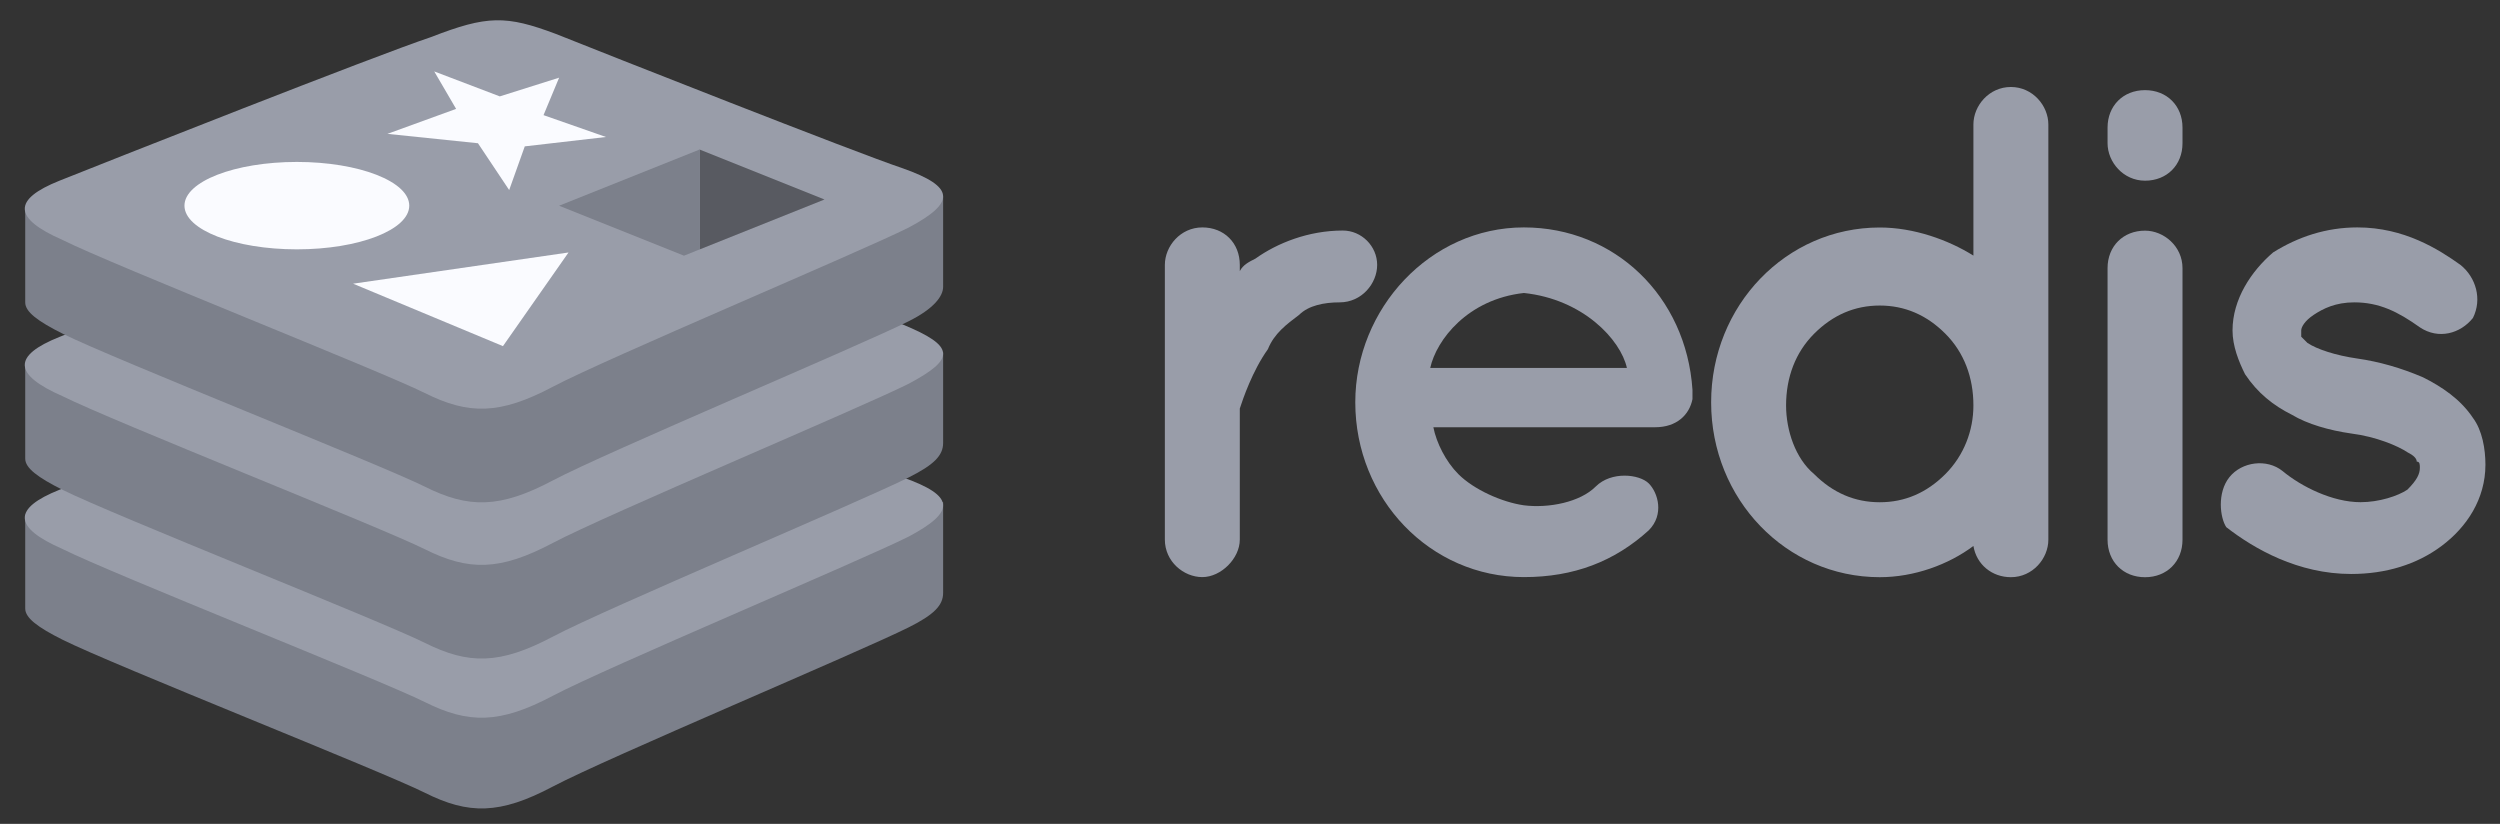
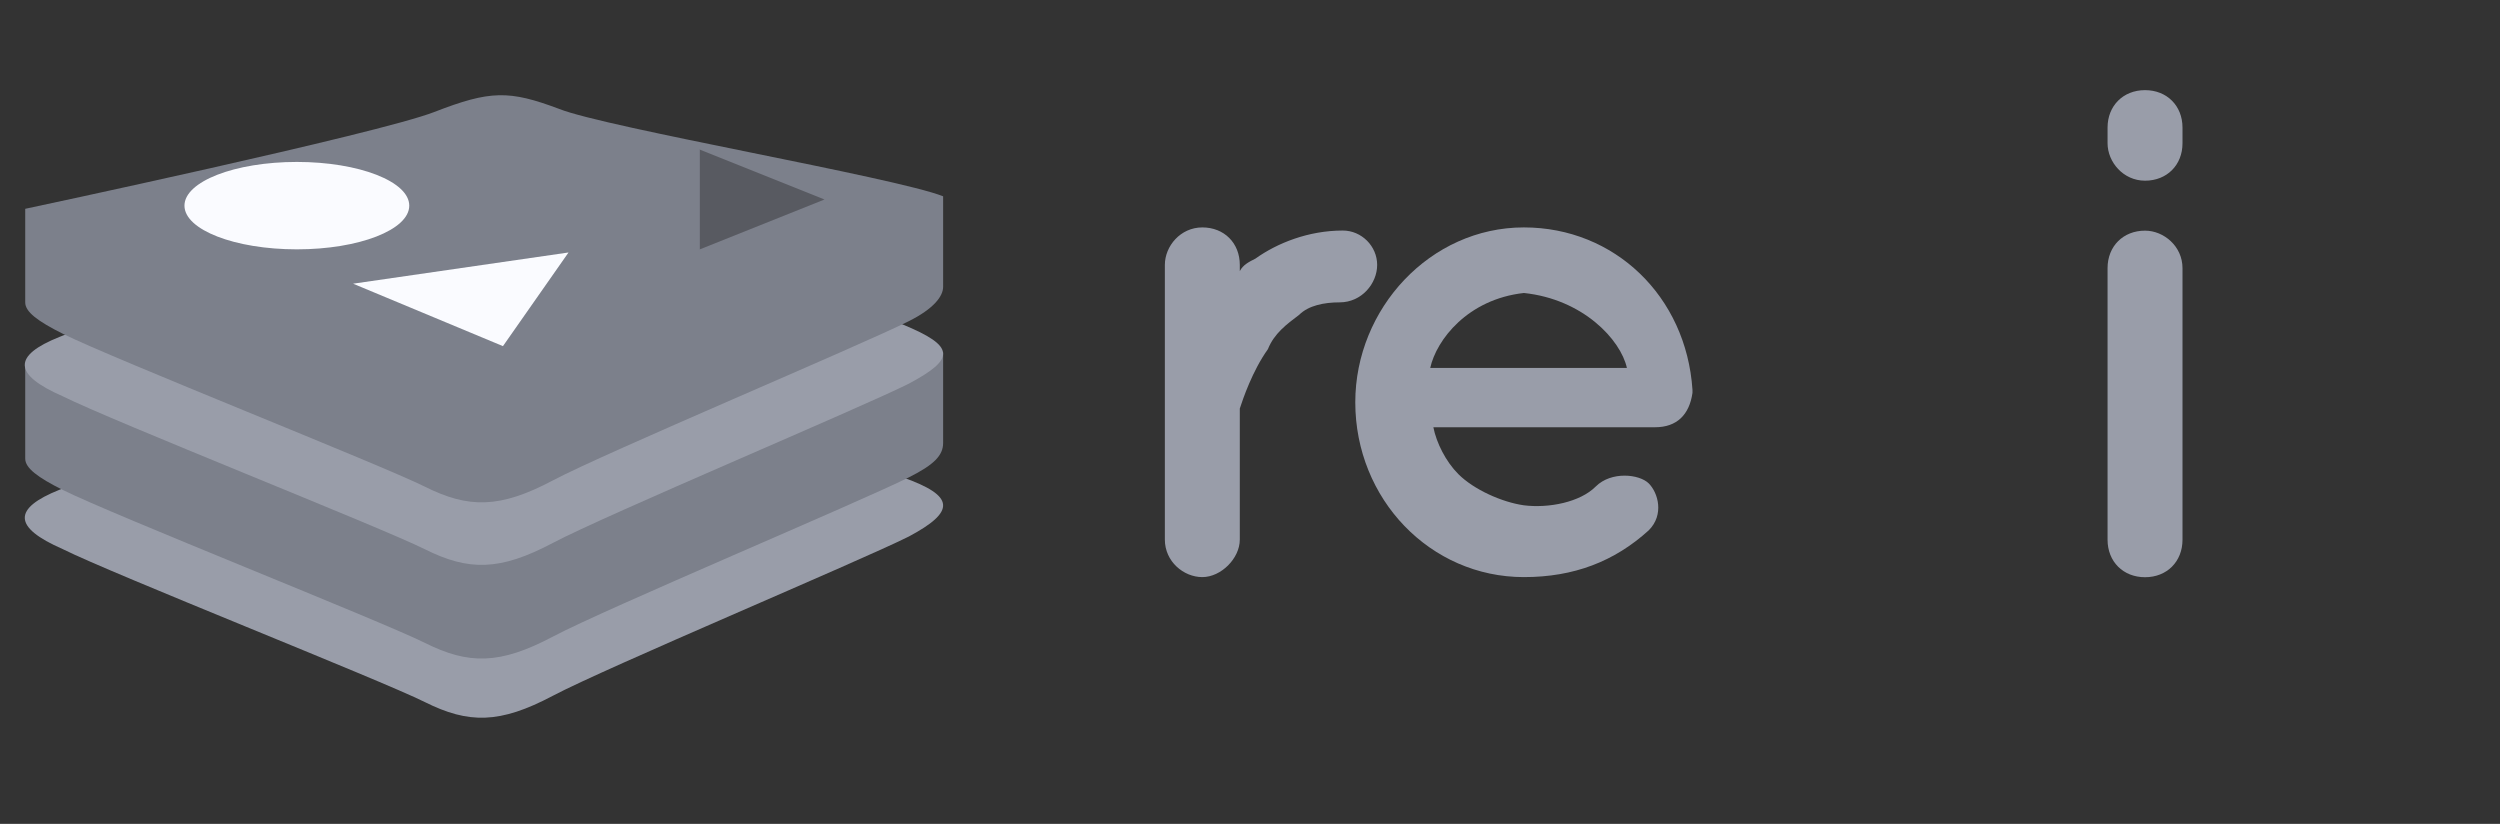
<svg xmlns="http://www.w3.org/2000/svg" width="88" height="29" viewBox="0 0 88 29" fill="none">
  <rect x="0" y="0" width="88" height="29" fill="#333333" stroke="none" />
  <path d="M48.476 9.324C48.476 9.984 47.927 10.643 47.157 10.643C46.608 10.643 46.058 10.753 45.729 11.083C45.289 11.412 44.849 11.742 44.63 12.291C44.08 13.061 43.75 14.05 43.641 14.38V18.995C43.641 19.655 42.981 20.314 42.322 20.314C41.662 20.314 41.003 19.765 41.003 18.995V9.324C41.003 8.665 41.552 8.005 42.322 8.005C43.091 8.005 43.641 8.555 43.641 9.324V9.544C43.75 9.324 43.97 9.214 44.19 9.104C44.959 8.555 46.058 8.115 47.267 8.115C47.927 8.115 48.476 8.665 48.476 9.324Z" fill="#999DA9" />
-   <path d="M47.706 14.16C47.706 10.863 50.344 8.005 53.641 8.005C56.828 8.005 59.355 10.423 59.575 13.72V13.83V14.05C59.465 14.599 59.026 15.039 58.257 15.039H50.454C50.563 15.588 50.893 16.248 51.333 16.688C51.882 17.237 52.871 17.677 53.641 17.787C54.52 17.896 55.619 17.677 56.168 17.127C56.718 16.578 57.707 16.688 58.037 17.017C58.366 17.347 58.586 18.116 58.037 18.666C56.828 19.765 55.399 20.314 53.641 20.314C50.344 20.314 47.706 17.567 47.706 14.16ZM50.344 12.951H57.267C57.048 11.962 55.729 10.533 53.641 10.313C51.663 10.533 50.563 11.962 50.344 12.951Z" fill="#999DA9" />
-   <path d="M72.102 18.998C72.102 19.657 71.552 20.317 70.783 20.317C70.123 20.317 69.574 19.877 69.464 19.218C68.585 19.877 67.376 20.317 66.167 20.317C62.87 20.317 60.232 17.569 60.232 14.162C60.232 10.755 62.87 8.008 66.167 8.008C67.376 8.008 68.585 8.448 69.464 8.997V4.381C69.464 3.722 70.013 3.062 70.783 3.062C71.552 3.062 72.102 3.722 72.102 4.381V14.053V18.998ZM66.167 10.755C65.288 10.755 64.519 11.085 63.859 11.745C63.2 12.404 62.87 13.283 62.87 14.272C62.87 15.152 63.2 16.141 63.859 16.69C64.519 17.349 65.288 17.679 66.167 17.679C67.046 17.679 67.816 17.349 68.475 16.69C69.134 16.031 69.464 15.152 69.464 14.272C69.464 13.283 69.134 12.404 68.475 11.745C67.816 11.085 67.046 10.755 66.167 10.755Z" fill="#999DA9" />
+   <path d="M47.706 14.16C47.706 10.863 50.344 8.005 53.641 8.005C56.828 8.005 59.355 10.423 59.575 13.72V13.83C59.465 14.599 59.026 15.039 58.257 15.039H50.454C50.563 15.588 50.893 16.248 51.333 16.688C51.882 17.237 52.871 17.677 53.641 17.787C54.52 17.896 55.619 17.677 56.168 17.127C56.718 16.578 57.707 16.688 58.037 17.017C58.366 17.347 58.586 18.116 58.037 18.666C56.828 19.765 55.399 20.314 53.641 20.314C50.344 20.314 47.706 17.567 47.706 14.16ZM50.344 12.951H57.267C57.048 11.962 55.729 10.533 53.641 10.313C51.663 10.533 50.563 11.962 50.344 12.951Z" fill="#999DA9" />
  <path d="M76.824 5.042C76.824 5.811 76.275 6.36 75.505 6.36C74.736 6.36 74.186 5.701 74.186 5.042V4.492C74.186 3.723 74.736 3.173 75.505 3.173C76.275 3.173 76.824 3.723 76.824 4.492V5.042ZM76.824 9.438V18.999C76.824 19.768 76.275 20.318 75.505 20.318C74.736 20.318 74.186 19.768 74.186 18.999V9.438C74.186 8.668 74.736 8.119 75.505 8.119C76.165 8.119 76.824 8.668 76.824 9.438Z" fill="#999DA9" />
-   <path d="M78.475 16.797C78.915 16.248 79.794 16.138 80.343 16.578C81.003 17.127 82.102 17.677 83.091 17.677C83.75 17.677 84.41 17.457 84.739 17.237C85.069 16.907 85.179 16.688 85.179 16.468C85.179 16.358 85.179 16.248 85.069 16.248C85.069 16.138 84.959 16.028 84.739 15.918C84.41 15.698 83.64 15.369 82.761 15.259C81.992 15.149 81.223 14.929 80.673 14.599C80.014 14.27 79.464 13.83 79.025 13.171C78.805 12.731 78.585 12.182 78.585 11.632C78.585 10.533 79.244 9.544 80.014 8.885C80.893 8.335 81.882 8.005 82.981 8.005C84.629 8.005 85.838 8.775 86.608 9.324C87.157 9.764 87.377 10.533 87.047 11.193C86.608 11.742 85.838 11.962 85.179 11.522C84.41 10.973 83.75 10.643 82.871 10.643C82.212 10.643 81.772 10.863 81.442 11.083C81.113 11.302 81.003 11.522 81.003 11.632C81.003 11.742 81.003 11.742 81.003 11.852C81.003 11.852 81.113 11.962 81.223 12.072C81.552 12.291 82.212 12.511 82.981 12.621C83.75 12.731 84.52 12.951 85.289 13.281C85.948 13.61 86.608 14.05 87.047 14.709C87.377 15.149 87.487 15.808 87.487 16.358C87.487 17.567 86.828 18.556 85.948 19.215C85.069 19.875 83.97 20.204 82.761 20.204C80.893 20.204 79.354 19.325 78.365 18.556C78.145 18.226 78.035 17.347 78.475 16.797Z" fill="#999DA9" />
-   <path d="M31.989 22.081C30.231 22.96 21.329 26.697 19.461 27.686C17.593 28.675 16.494 28.675 14.955 27.905C13.416 27.136 3.965 23.4 2.206 22.52C1.327 22.081 0.888 21.751 0.888 21.421V18.124C0.888 18.124 13.306 15.377 15.285 14.717C17.263 13.948 17.922 13.948 19.681 14.608C21.329 15.267 31.55 17.025 33.198 17.685C33.198 17.685 33.198 20.652 33.198 20.872C33.198 21.311 32.869 21.641 31.989 22.081Z" fill="#7C808B" />
  <path d="M31.988 18.887C30.229 19.766 21.328 23.503 19.459 24.492C17.591 25.481 16.492 25.481 14.953 24.712C13.415 23.943 3.963 20.206 2.205 19.327C0.447 18.558 0.447 17.898 2.095 17.239C3.744 16.579 13.195 12.843 15.173 12.183C17.151 11.414 17.811 11.414 19.569 12.073C21.218 12.733 30.119 16.25 31.768 16.799C33.636 17.459 33.636 18.008 31.988 18.887Z" fill="#999DA9" />
  <path d="M31.989 16.804C30.231 17.684 21.329 21.42 19.461 22.409C17.593 23.398 16.494 23.398 14.955 22.629C13.416 21.86 3.965 18.123 2.206 17.244C1.327 16.804 0.888 16.475 0.888 16.145V12.848C0.888 12.848 13.306 10.21 15.285 9.441C17.263 8.672 17.922 8.672 19.681 9.331C21.329 9.991 31.55 11.749 33.198 12.408C33.198 12.408 33.198 15.376 33.198 15.595C33.198 16.035 32.869 16.365 31.989 16.804Z" fill="#7C808B" />
  <path d="M31.988 13.507C30.229 14.386 21.328 18.123 19.459 19.112C17.591 20.101 16.492 20.101 14.953 19.332C13.415 18.563 3.963 14.826 2.205 13.947C0.447 13.178 0.447 12.518 2.095 11.859C3.744 11.199 13.195 7.463 15.173 6.803C17.151 6.034 17.811 6.034 19.569 6.694C21.218 7.353 30.119 10.87 31.768 11.419C33.636 12.188 33.636 12.628 31.988 13.507Z" fill="#999DA9" />
  <path d="M31.989 11.306C30.231 12.186 21.329 15.922 19.461 16.911C17.593 17.9 16.494 17.9 14.955 17.131C13.416 16.362 3.965 12.625 2.206 11.746C1.327 11.306 0.888 10.977 0.888 10.647V7.35C0.888 7.35 13.306 4.712 15.285 3.943C17.263 3.174 17.922 3.174 19.681 3.833C21.329 4.493 31.55 6.251 33.198 6.91C33.198 6.91 33.198 9.878 33.198 10.098C33.198 10.427 32.869 10.867 31.989 11.306Z" fill="#7C808B" />
-   <path d="M31.988 8.009C30.229 8.888 21.328 12.625 19.459 13.614C17.591 14.603 16.492 14.603 14.953 13.834C13.415 13.064 3.963 9.328 2.205 8.448C0.447 7.679 0.447 7.02 2.095 6.36C3.744 5.701 13.195 1.964 15.173 1.305C17.151 0.536 17.811 0.536 19.569 1.195C21.218 1.854 30.119 5.371 31.768 5.921C33.636 6.58 33.636 7.13 31.988 8.009Z" fill="#999DA9" />
-   <path d="M21.33 4.822L18.472 5.152L17.923 6.69L16.824 5.042L13.637 4.712L16.055 3.833L15.285 2.514L17.593 3.393L19.681 2.734L19.132 4.053L21.33 4.822Z" fill="#FAFBFF" />
  <path d="M17.704 12.184L12.429 9.986L20.012 8.887L17.704 12.184Z" fill="#FAFBFF" />
  <path d="M10.45 8.777C12.635 8.777 14.406 8.089 14.406 7.239C14.406 6.389 12.635 5.7 10.45 5.7C8.265 5.7 6.493 6.389 6.493 7.239C6.493 8.089 8.265 8.777 10.45 8.777Z" fill="#FAFBFF" />
  <path d="M24.626 5.263L29.022 7.022L24.626 8.78V5.263Z" fill="#585A61" />
  <path d="M19.68 7.241L24.625 5.263V8.78L24.076 9L19.68 7.241Z" fill="#7C808B" />
</svg>